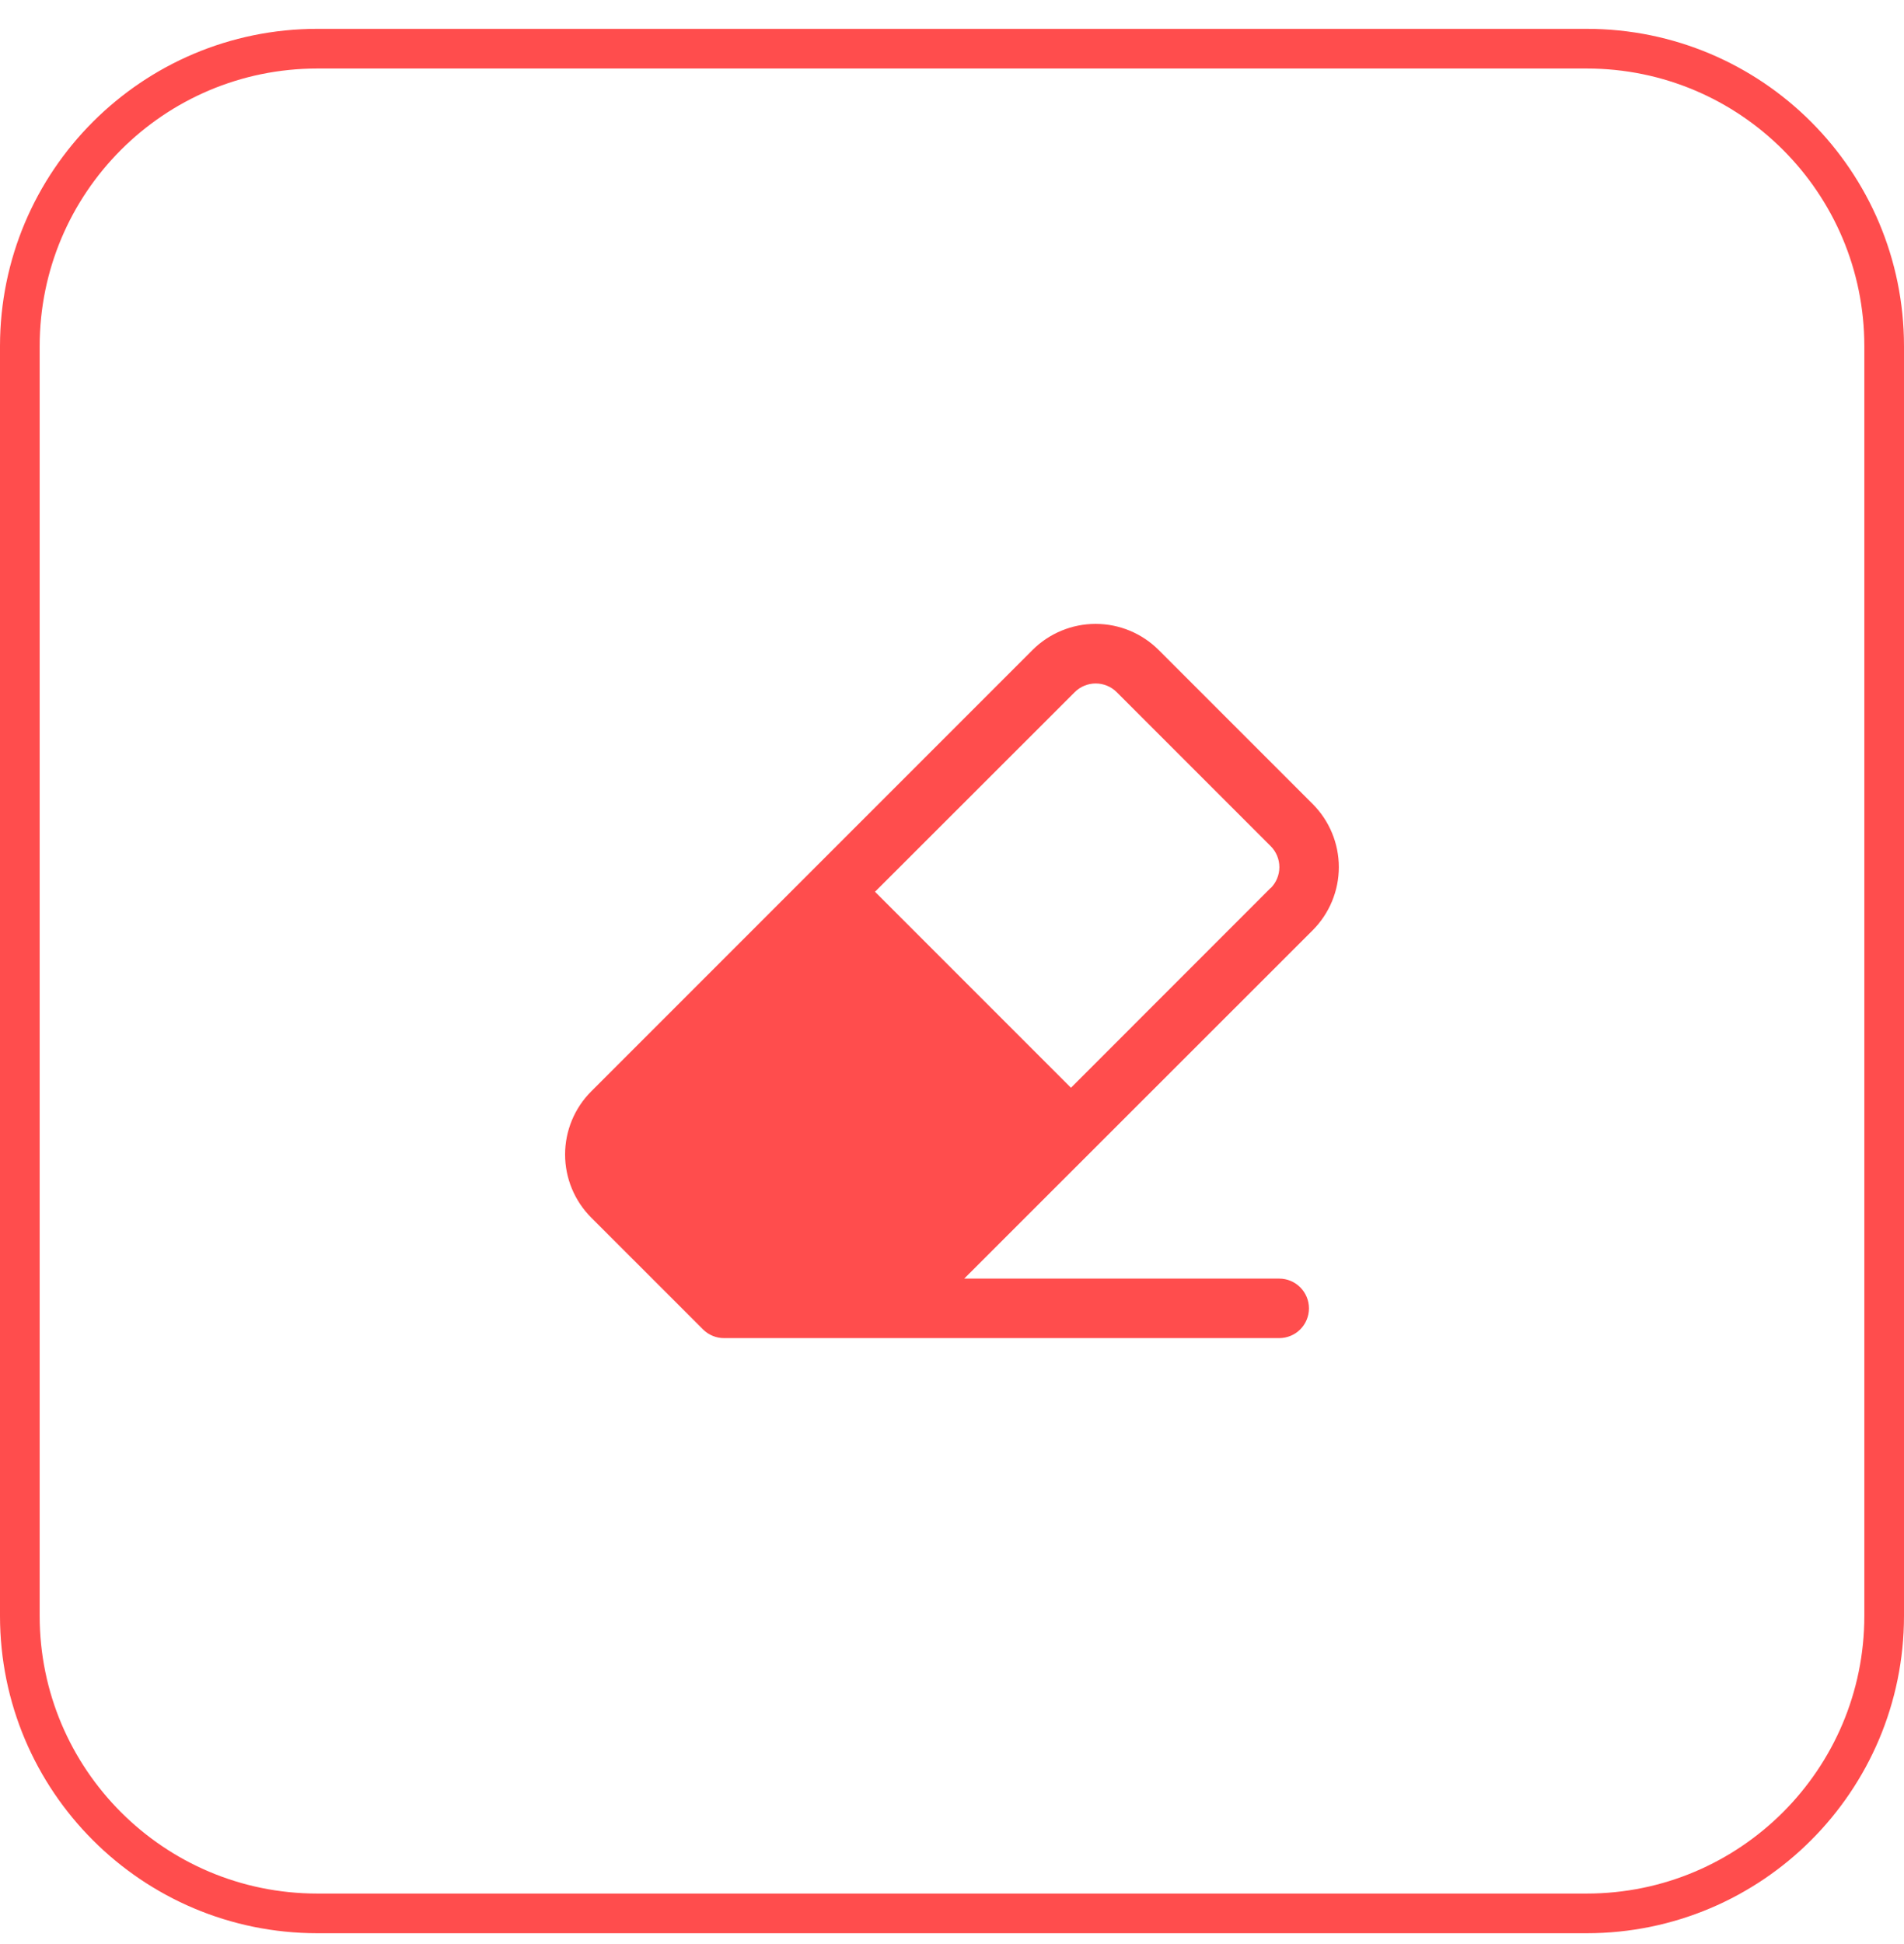
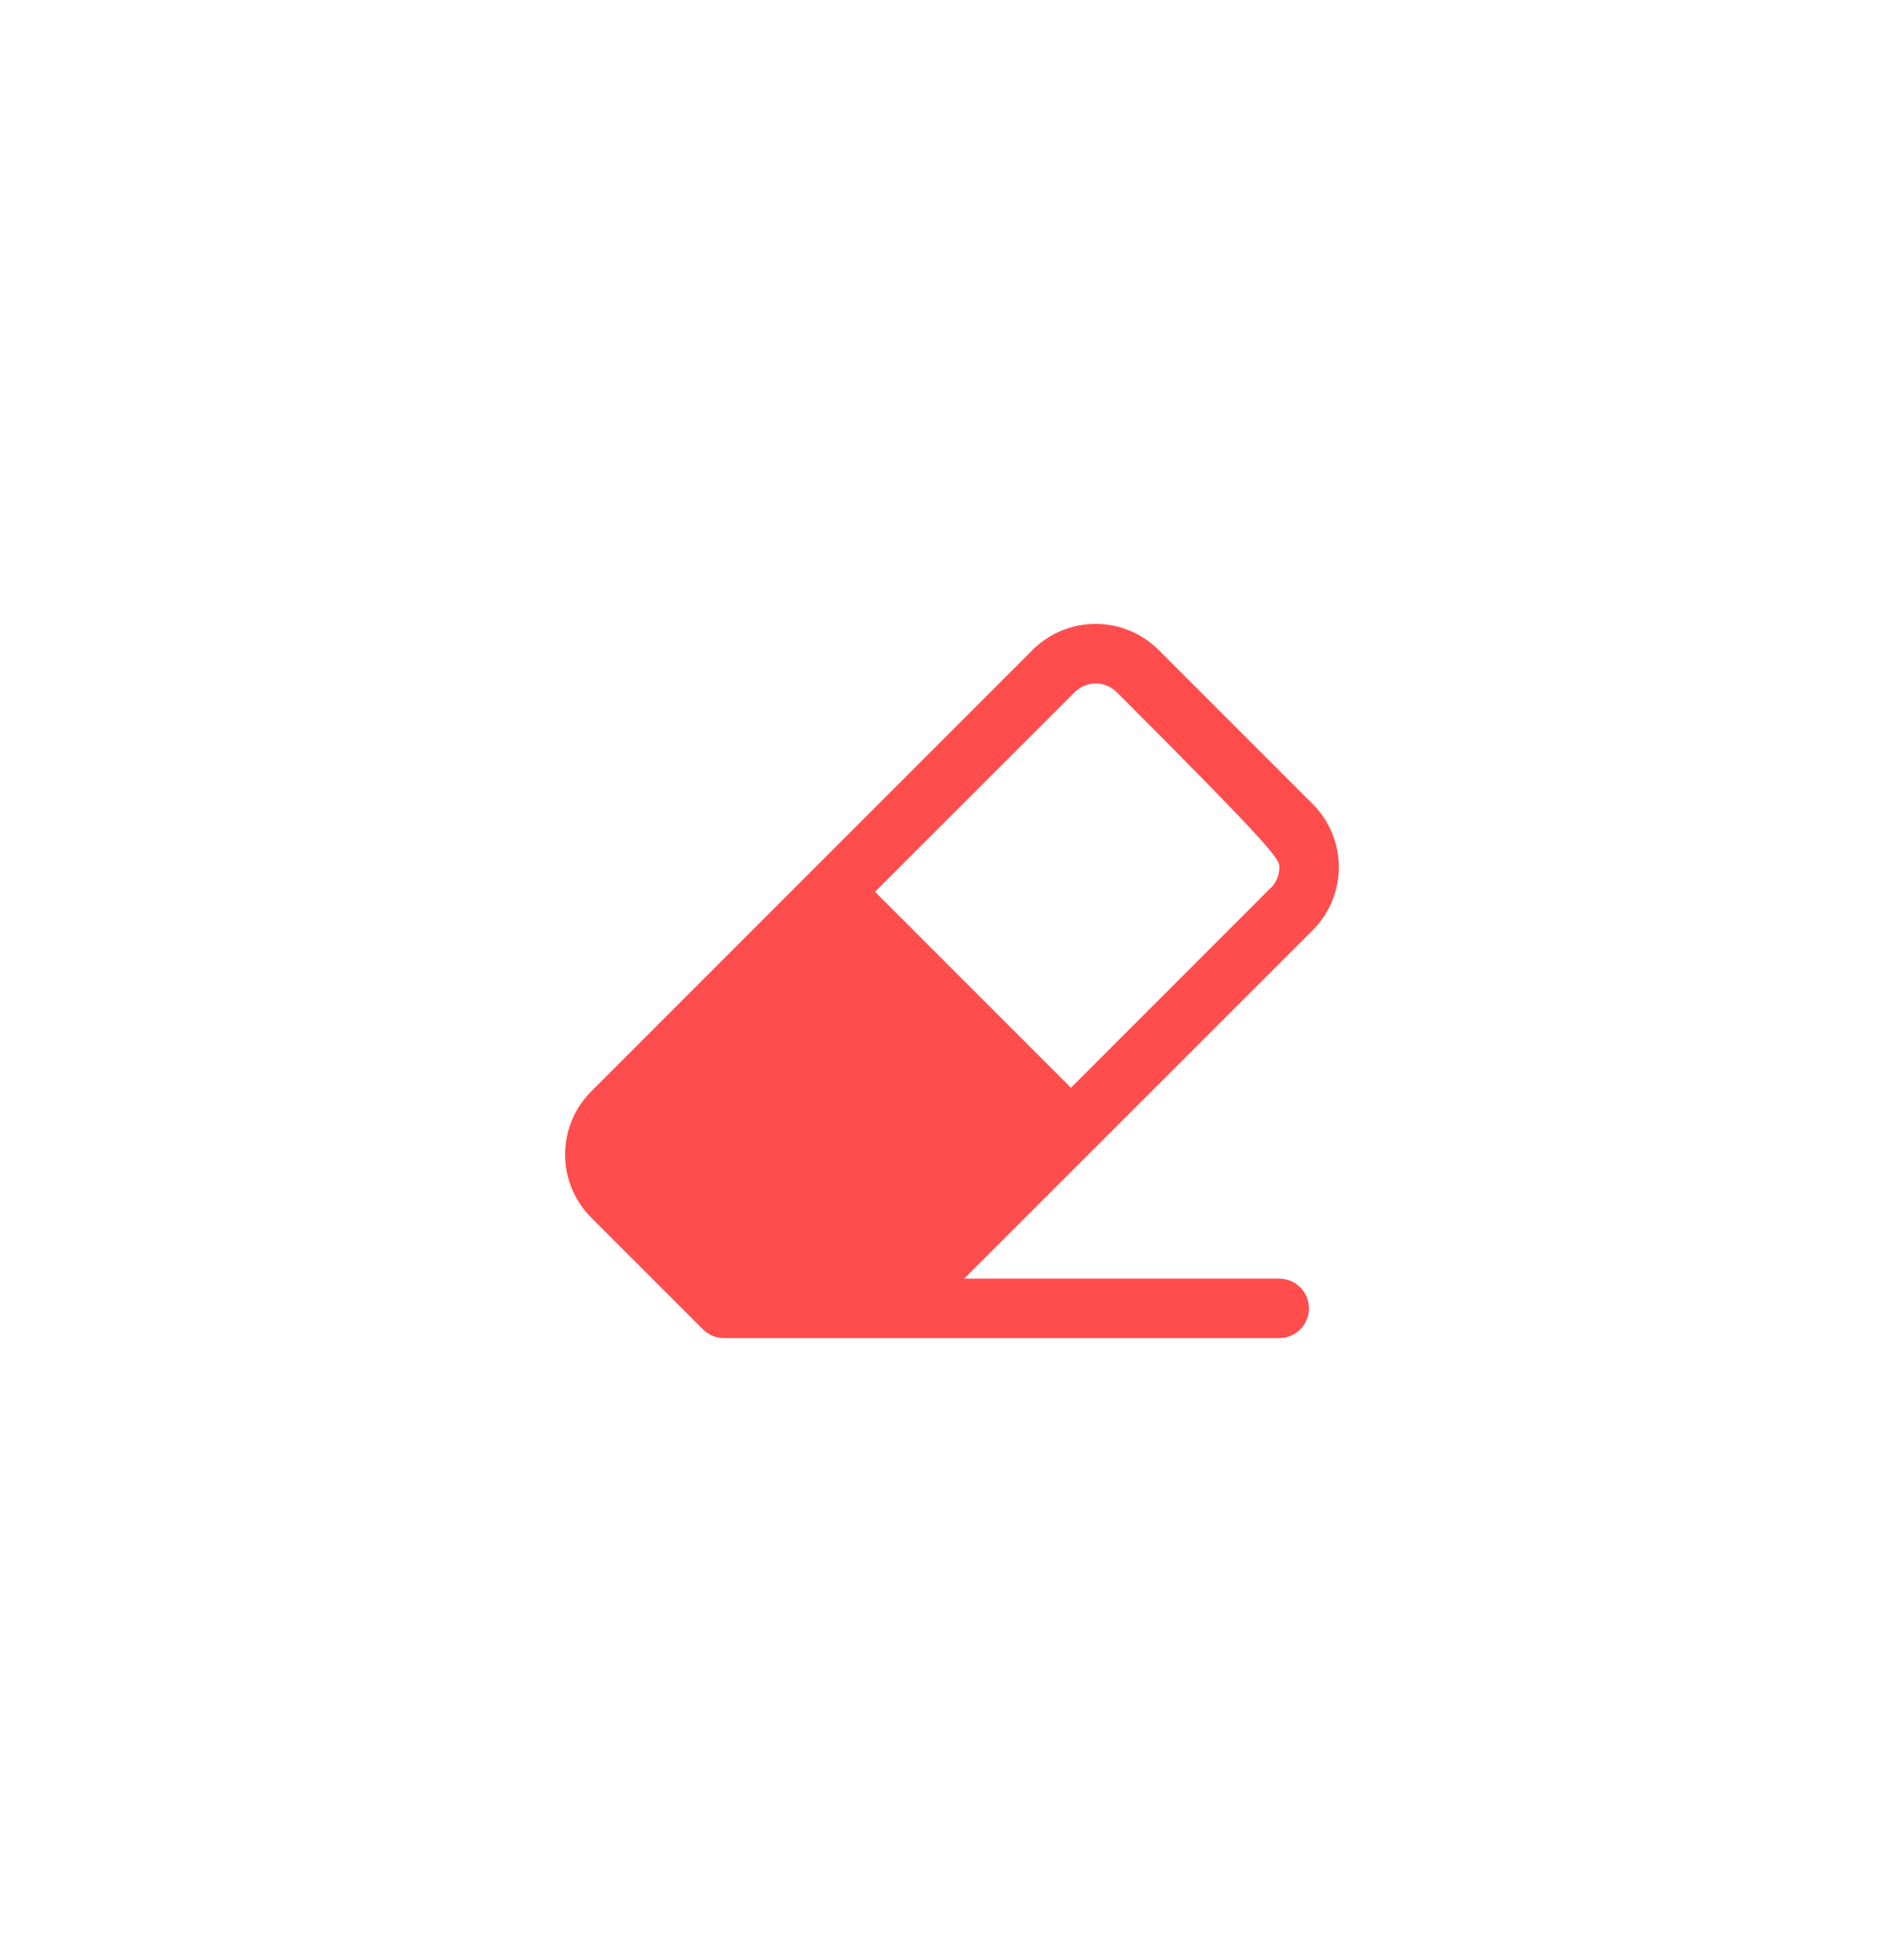
<svg xmlns="http://www.w3.org/2000/svg" width="48" height="49" viewBox="0 0 48 49" fill="none">
-   <path d="M0.5 8.727C0.5 4.585 3.858 1.227 8 1.227H40C44.142 1.227 47.5 4.585 47.5 8.727V40.727C47.5 44.869 44.142 48.227 40 48.227H8C3.858 48.227 0.5 44.869 0.5 40.727V8.727Z" stroke="#FF4D4D" />
-   <path d="M33.093 20.265L29.211 16.384C28.789 15.962 28.217 15.725 27.62 15.725C27.024 15.725 26.451 15.962 26.029 16.384L14.905 27.508C14.483 27.93 14.246 28.502 14.246 29.099C14.246 29.696 14.483 30.268 14.905 30.69L17.723 33.508C17.793 33.578 17.876 33.633 17.968 33.671C18.059 33.708 18.157 33.728 18.256 33.727H32.249C32.448 33.727 32.639 33.648 32.779 33.508C32.92 33.367 32.999 33.176 32.999 32.977C32.999 32.778 32.92 32.588 32.779 32.447C32.639 32.306 32.448 32.227 32.249 32.227H24.308L33.093 23.447C33.514 23.025 33.752 22.453 33.752 21.856C33.752 21.259 33.514 20.687 33.093 20.265ZM32.03 22.384L26.999 27.417L22.059 22.477L27.093 17.447C27.162 17.377 27.245 17.322 27.336 17.284C27.427 17.246 27.525 17.227 27.623 17.227C27.722 17.227 27.819 17.246 27.91 17.284C28.001 17.322 28.084 17.377 28.154 17.447L32.033 21.326C32.174 21.467 32.253 21.657 32.253 21.856C32.253 22.055 32.174 22.246 32.033 22.386L32.03 22.384Z" fill="#FF4D4D" />
+   <path d="M33.093 20.265L29.211 16.384C28.789 15.962 28.217 15.725 27.62 15.725C27.024 15.725 26.451 15.962 26.029 16.384L14.905 27.508C14.483 27.93 14.246 28.502 14.246 29.099C14.246 29.696 14.483 30.268 14.905 30.69L17.723 33.508C17.793 33.578 17.876 33.633 17.968 33.671C18.059 33.708 18.157 33.728 18.256 33.727H32.249C32.448 33.727 32.639 33.648 32.779 33.508C32.92 33.367 32.999 33.176 32.999 32.977C32.999 32.778 32.92 32.588 32.779 32.447C32.639 32.306 32.448 32.227 32.249 32.227H24.308L33.093 23.447C33.514 23.025 33.752 22.453 33.752 21.856C33.752 21.259 33.514 20.687 33.093 20.265ZM32.03 22.384L26.999 27.417L22.059 22.477L27.093 17.447C27.162 17.377 27.245 17.322 27.336 17.284C27.427 17.246 27.525 17.227 27.623 17.227C27.722 17.227 27.819 17.246 27.91 17.284C28.001 17.322 28.084 17.377 28.154 17.447C32.174 21.467 32.253 21.657 32.253 21.856C32.253 22.055 32.174 22.246 32.033 22.386L32.03 22.384Z" fill="#FF4D4D" />
</svg>